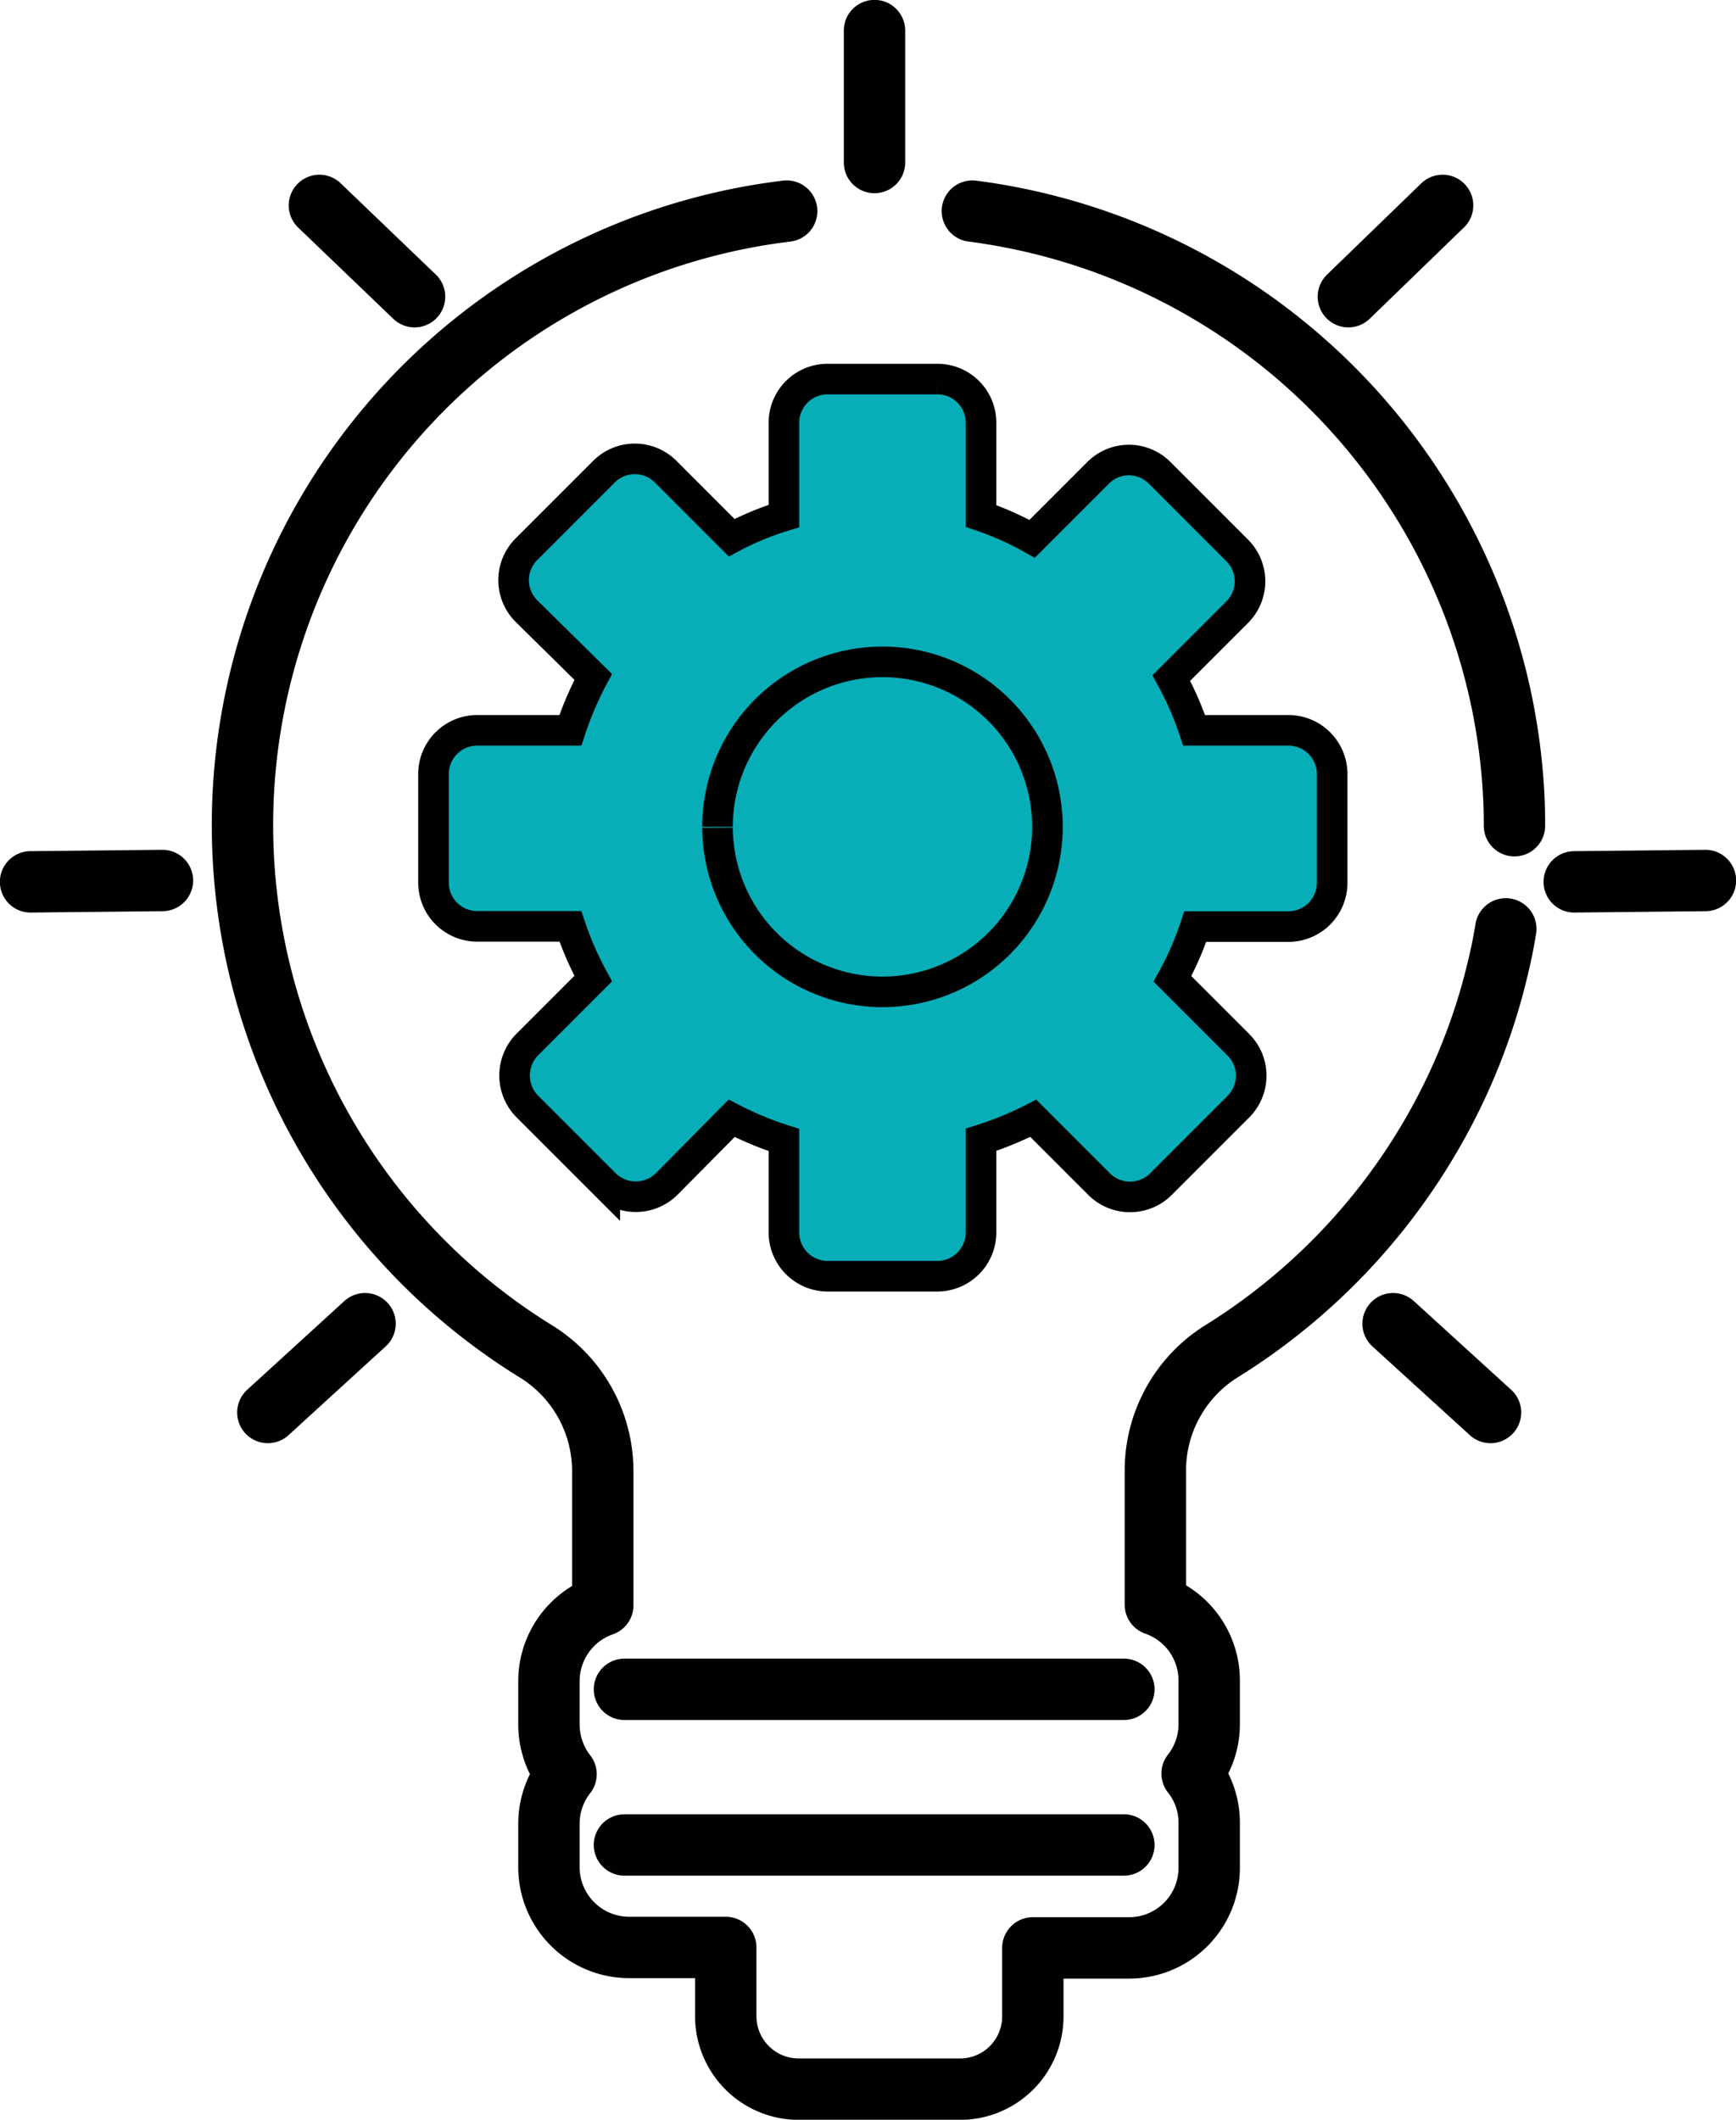
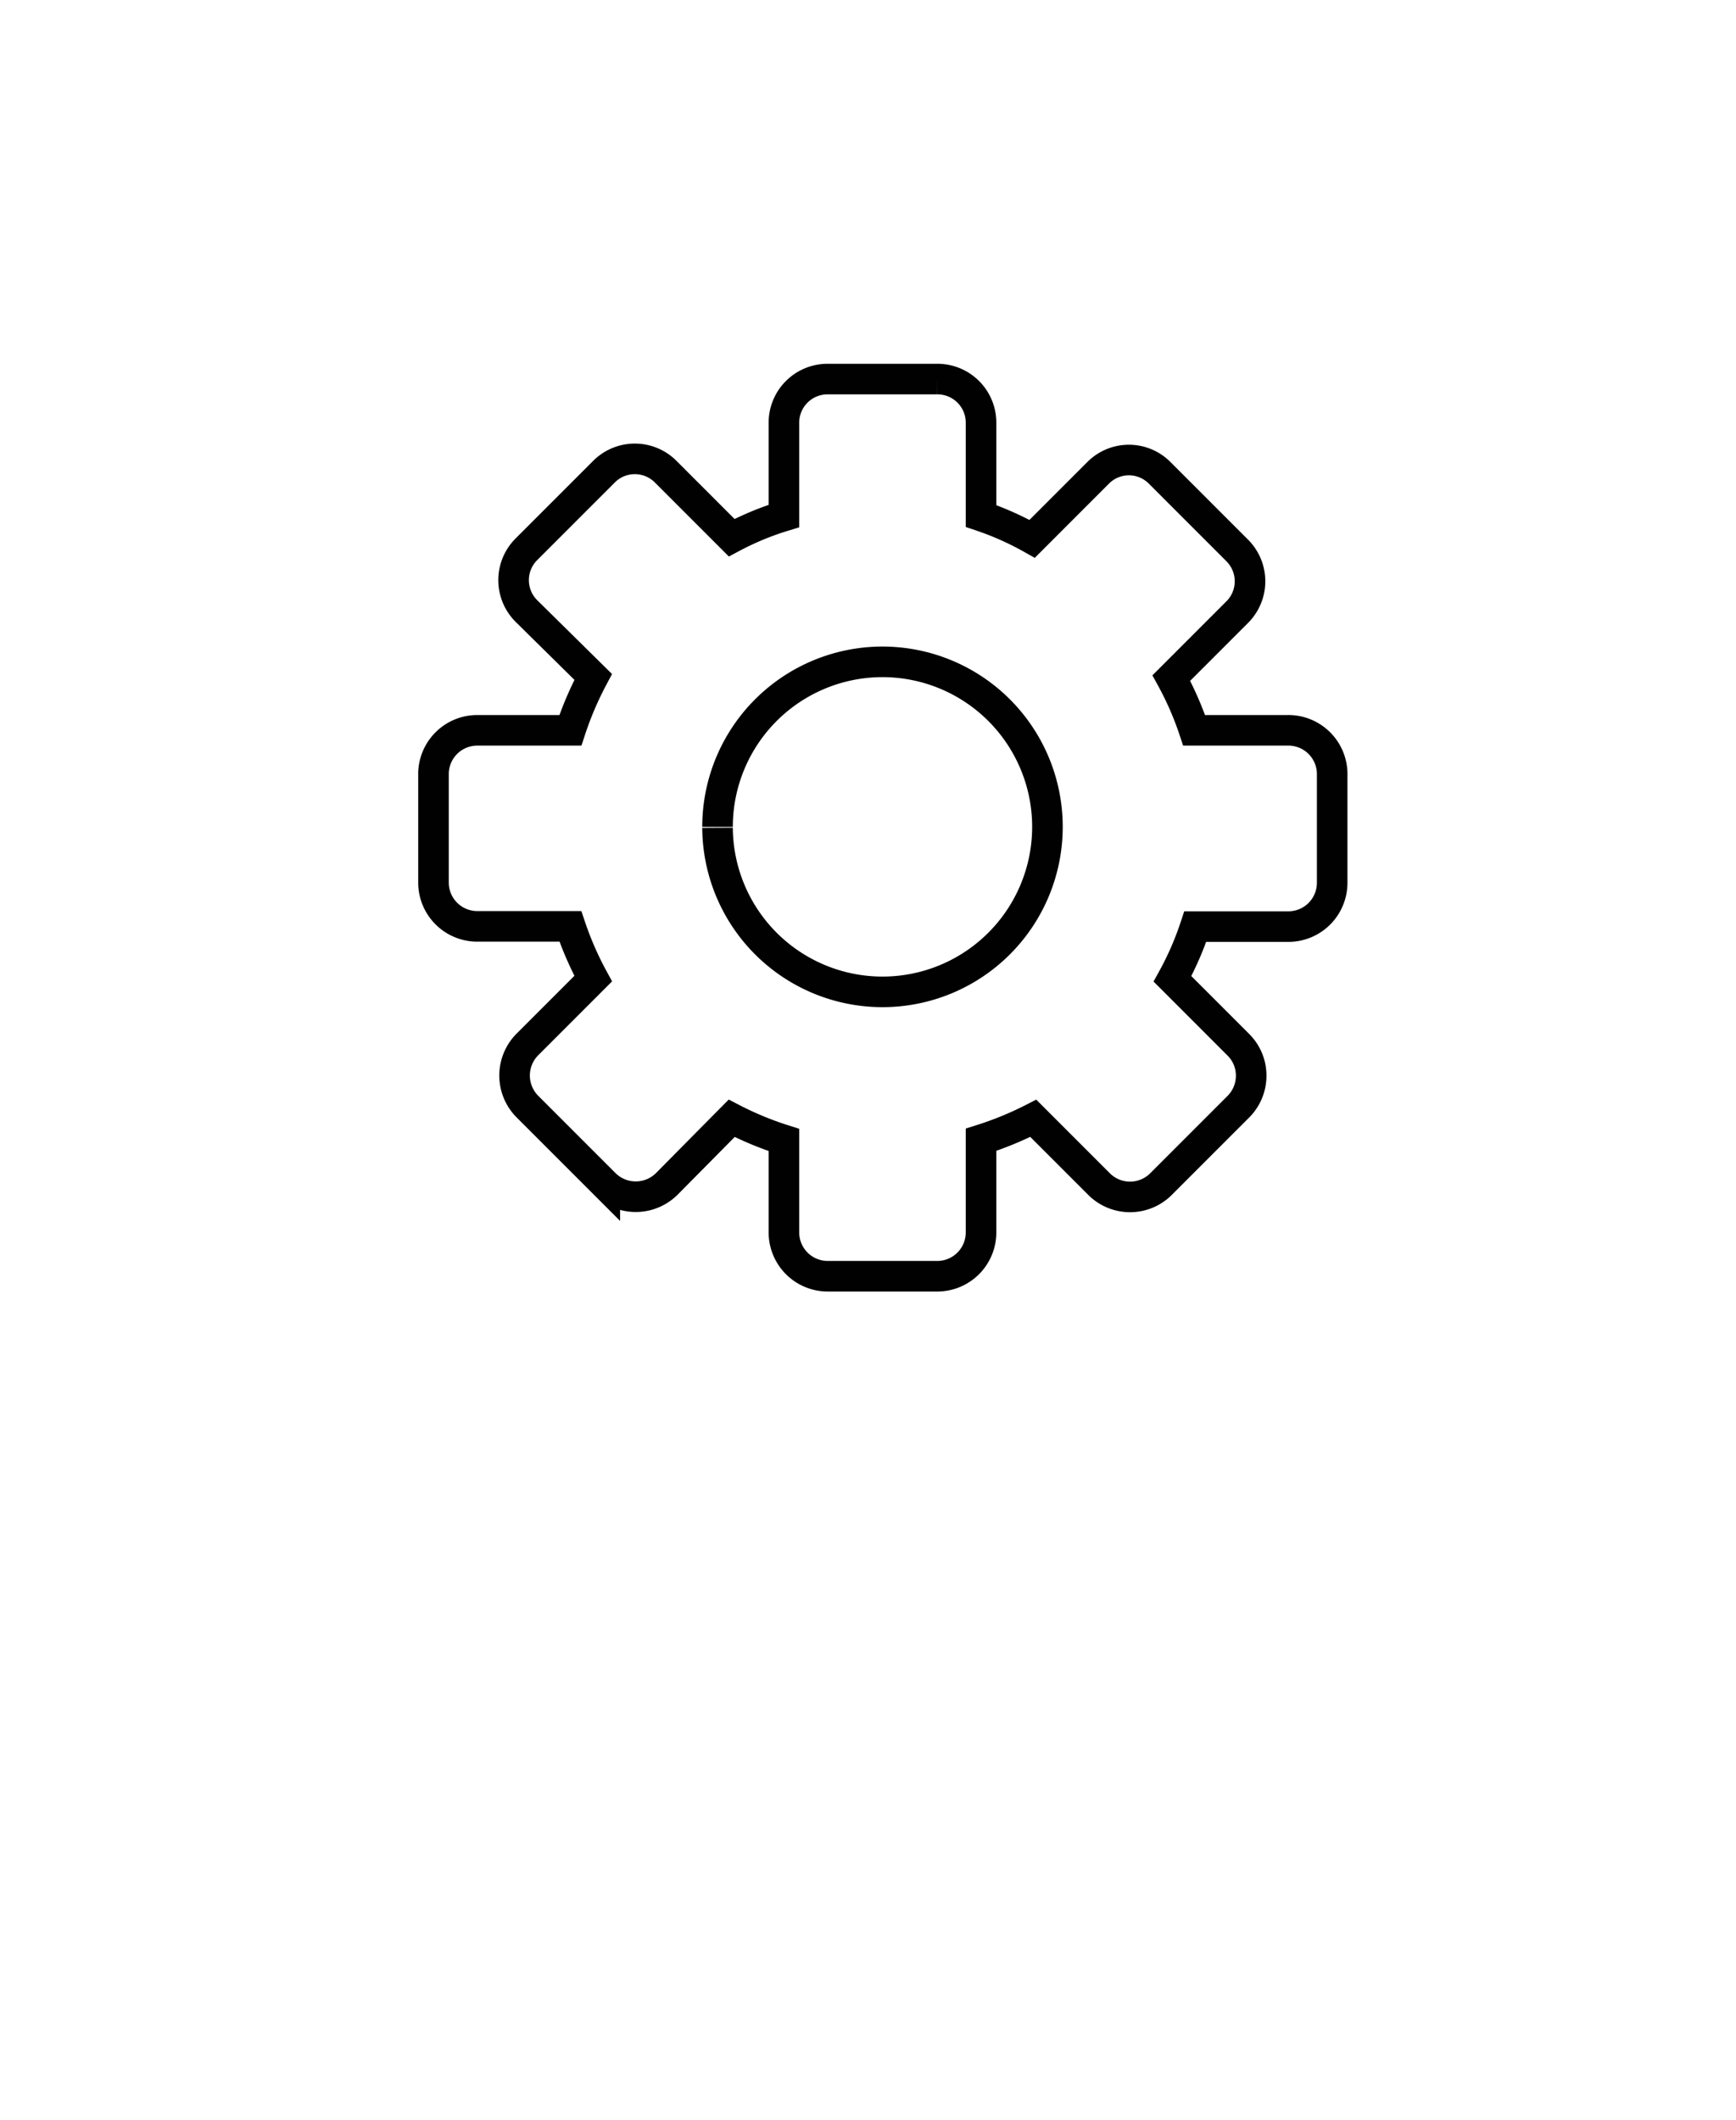
<svg xmlns="http://www.w3.org/2000/svg" viewBox="0 0 76.09 92.88">
  <defs>
    <style>.cls-1{fill:#07aeb7;}.cls-2,.cls-3,.cls-4{fill:none;stroke:#010101;}.cls-2,.cls-3{stroke-miterlimit:10;}.cls-2{stroke-width:1.34px;}.cls-3,.cls-4{stroke-linecap:round;stroke-width:2.69px;}.cls-4{stroke-linejoin:round;}</style>
  </defs>
  <title>Innovate</title>
  <g id="Layer_2" data-name="Layer 2">
    <g id="Layer_1-2" data-name="Layer 1">
-       <path class="cls-1" d="M41.08,16.61H36.27a1.91,1.91,0,0,0-1.91,1.91v4.09a12.71,12.71,0,0,0-2.29.95l-2.89-2.89a1.91,1.91,0,0,0-2.71,0l-3.4,3.4a1.91,1.91,0,0,0,0,2.7L26,29.66A14.74,14.74,0,0,0,25,32H20.93A1.92,1.92,0,0,0,19,33.87v4.81a1.92,1.92,0,0,0,1.92,1.91H25A14.35,14.35,0,0,0,26,42.88l-2.89,2.89a1.93,1.93,0,0,0,0,2.71l3.4,3.4a1.93,1.93,0,0,0,2.71,0L32.07,49a14.35,14.35,0,0,0,2.29.95V54a1.92,1.92,0,0,0,1.91,1.92h4.81A1.92,1.92,0,0,0,43,54V49.94A14.74,14.74,0,0,0,45.29,49l2.89,2.89a1.92,1.92,0,0,0,2.7,0l3.4-3.4a1.92,1.92,0,0,0,.56-1.36,1.9,1.9,0,0,0-.56-1.35l-2.89-2.89a13.48,13.48,0,0,0,1-2.29h4.09a1.92,1.92,0,0,0,1.91-1.91V33.87A1.92,1.92,0,0,0,56.43,32H52.34a13.83,13.83,0,0,0-1-2.29l2.89-2.89a1.91,1.91,0,0,0,0-2.7l-3.4-3.4a1.9,1.9,0,0,0-2.7,0l-2.89,2.89A13,13,0,0,0,43,22.61V18.52a1.91,1.91,0,0,0-1.92-1.91" />
      <path class="cls-2" d="M41.08,16.61H36.27a1.91,1.91,0,0,0-1.91,1.91v4.09a12.71,12.71,0,0,0-2.29.95l-2.89-2.89a1.91,1.91,0,0,0-2.71,0l-3.4,3.4a1.91,1.91,0,0,0,0,2.7L26,29.66A14.74,14.74,0,0,0,25,32H20.93A1.92,1.92,0,0,0,19,33.87v4.81a1.92,1.92,0,0,0,1.92,1.91H25A14.35,14.35,0,0,0,26,42.88l-2.89,2.89a1.93,1.93,0,0,0,0,2.71l3.4,3.4a1.93,1.93,0,0,0,2.71,0L32.07,49a14.35,14.35,0,0,0,2.29.95V54a1.92,1.92,0,0,0,1.91,1.92h4.81A1.92,1.92,0,0,0,43,54V49.94A14.74,14.74,0,0,0,45.29,49l2.89,2.89a1.92,1.92,0,0,0,2.7,0l3.4-3.4a1.92,1.92,0,0,0,.56-1.36,1.9,1.9,0,0,0-.56-1.35l-2.89-2.89a13.48,13.48,0,0,0,1-2.29h4.09a1.92,1.92,0,0,0,1.91-1.91V33.87A1.92,1.92,0,0,0,56.43,32H52.34a13.83,13.83,0,0,0-1-2.29l2.89-2.89a1.91,1.91,0,0,0,0-2.7l-3.4-3.4a1.9,1.9,0,0,0-2.7,0l-2.89,2.89A13,13,0,0,0,43,22.61V18.52a1.91,1.91,0,0,0-1.92-1.91" />
-       <path class="cls-1" d="M31.45,36.27A7.23,7.23,0,1,0,38.68,29a7.23,7.23,0,0,0-7.23,7.23" />
      <path class="cls-2" d="M31.45,36.27A7.23,7.23,0,1,0,38.68,29a7.23,7.23,0,0,0-7.23,7.23" />
-       <line class="cls-3" x1="27.37" y1="74.02" x2="49.26" y2="74.02" />
-       <line class="cls-3" x1="27.37" y1="80.84" x2="49.26" y2="80.84" />
-       <path class="cls-4" d="M38.33,7.12V1.34m0,5.78V1.34M59.1,13l4.13-4M18.17,13,14,9M74.75,38.58,69,38.64M7.12,38.58l-5.78.06M61.06,58l4.27,3.89M16,58l-4.26,3.89M34.48,9.25a27.1,27.1,0,0,0-10.93,50,6.17,6.17,0,0,1,2.87,5.22v5.87a3.52,3.52,0,0,0-2.36,3.31v1.93a3.56,3.56,0,0,0,.75,2.16,3.51,3.51,0,0,0-.75,2.16v1.92a3.52,3.52,0,0,0,3.51,3.51h4.24v3A3.2,3.2,0,0,0,35,91.54h7.08a3.19,3.19,0,0,0,3.19-3.19v-3h4.24A3.51,3.51,0,0,0,53,81.79V79.87a3.45,3.45,0,0,0-.75-2.16A3.49,3.49,0,0,0,53,75.55V73.62a3.52,3.52,0,0,0-2.36-3.31V64.44a6.16,6.16,0,0,1,2.88-5.22,27.24,27.24,0,0,0,9.32-9.67,26.78,26.78,0,0,0,2.78-7c.15-.61.28-1.23.38-1.85m.38-4.52a25.24,25.24,0,0,0-.16-2.9c-.09-.83-.22-1.64-.38-2.44A27.28,27.28,0,0,0,42.62,9.25" />
    </g>
  </g>
</svg>